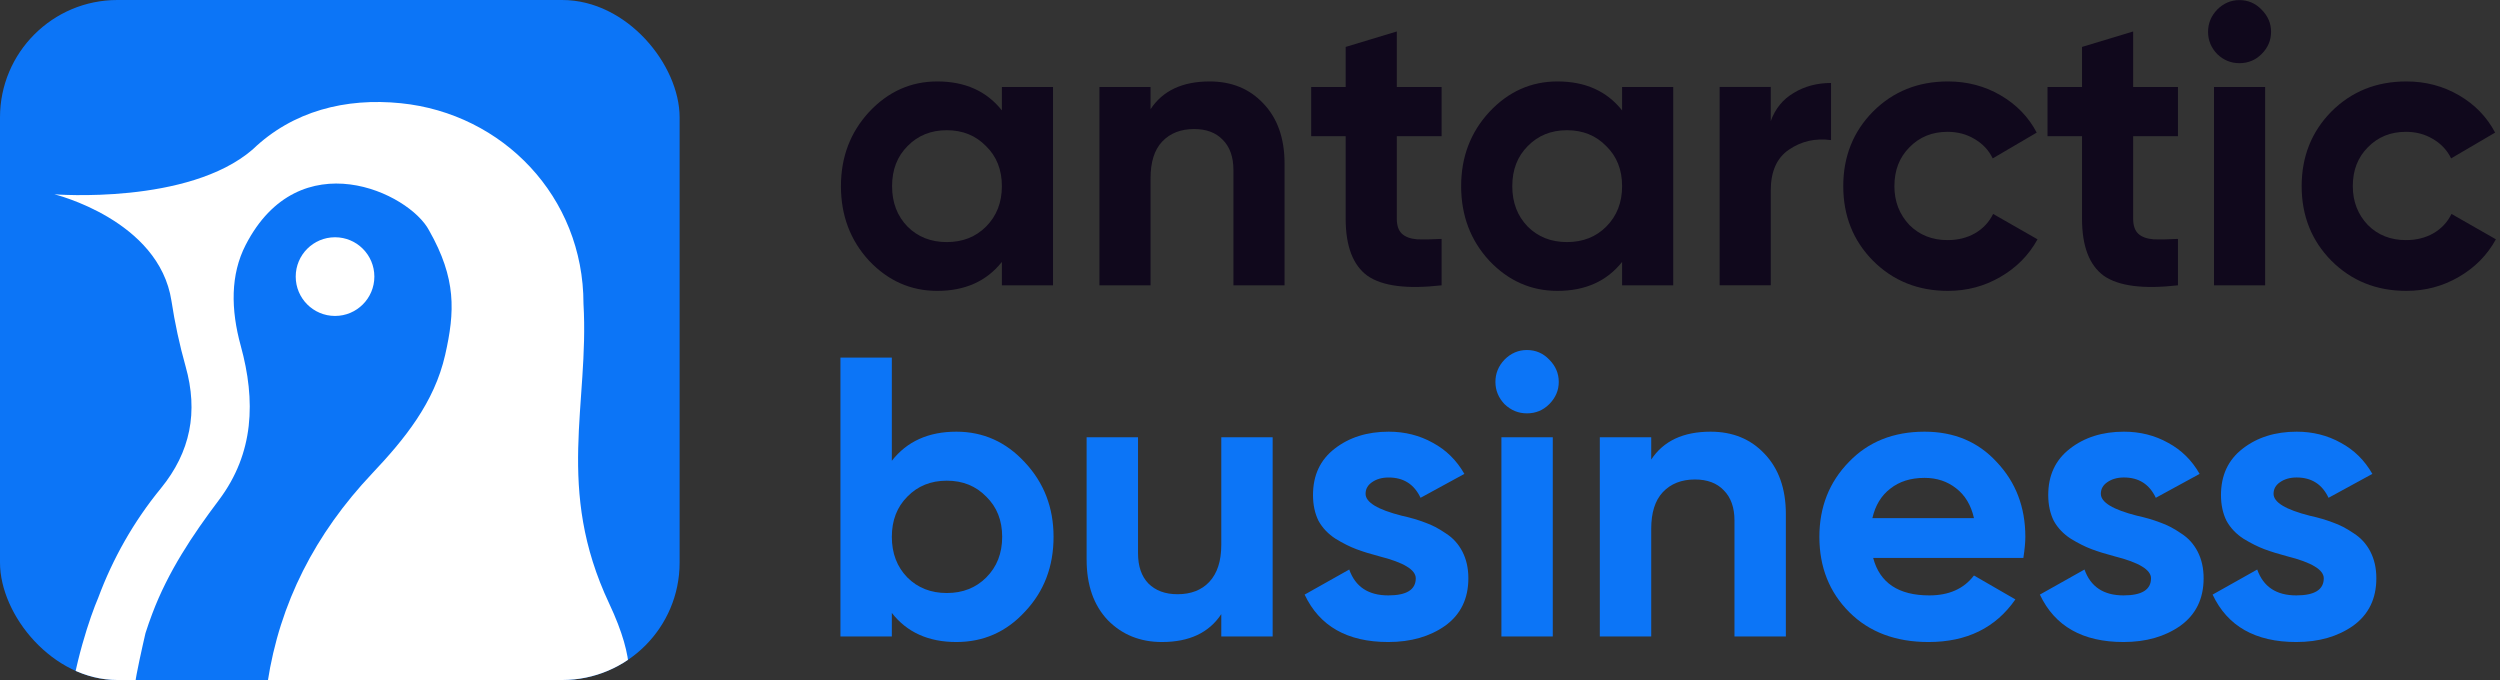
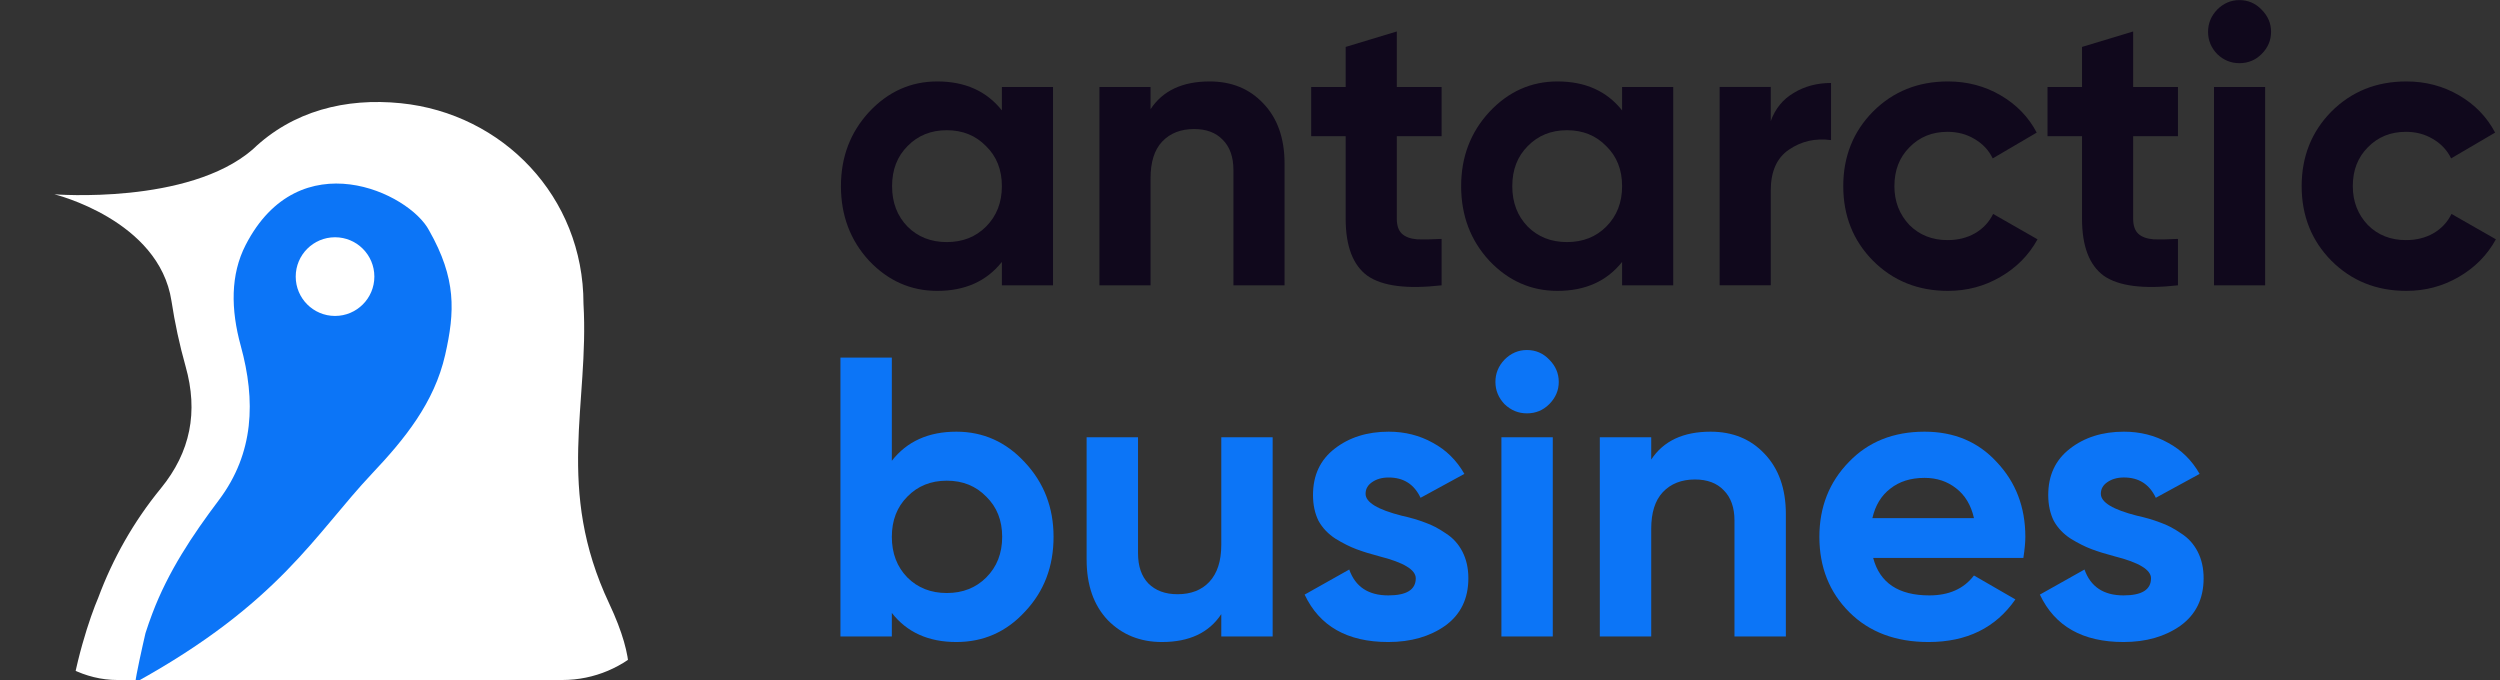
<svg xmlns="http://www.w3.org/2000/svg" width="125" height="34" viewBox="0 0 125 34" fill="none">
  <rect x="0" y="0" width="125" height="34" fill="#333333" stroke="none" />
  <path d="M120.316 14.544C118.822 14.544 117.574 14.041 116.569 13.036C115.578 12.031 115.083 10.789 115.083 9.308C115.083 7.827 115.578 6.584 116.569 5.579C117.574 4.574 118.822 4.072 120.316 4.072C121.28 4.072 122.159 4.303 122.952 4.766C123.745 5.229 124.346 5.85 124.756 6.63L122.556 7.919C122.357 7.51 122.053 7.186 121.644 6.948C121.247 6.71 120.798 6.591 120.296 6.591C119.529 6.591 118.895 6.848 118.393 7.364C117.891 7.867 117.64 8.514 117.64 9.308C117.64 10.075 117.891 10.723 118.393 11.251C118.895 11.754 119.529 12.005 120.296 12.005C120.811 12.005 121.267 11.893 121.664 11.668C122.073 11.43 122.377 11.106 122.575 10.696L124.795 11.965C124.359 12.759 123.738 13.387 122.932 13.85C122.139 14.312 121.267 14.544 120.316 14.544Z" fill="#10081C" />
  <path d="M111.969 3.159C111.546 3.159 111.176 3.007 110.859 2.703C110.555 2.385 110.403 2.015 110.403 1.592C110.403 1.169 110.555 0.799 110.859 0.481C111.176 0.164 111.546 0.005 111.969 0.005C112.405 0.005 112.775 0.164 113.079 0.481C113.396 0.799 113.554 1.169 113.554 1.592C113.554 2.015 113.396 2.385 113.079 2.703C112.775 3.007 112.405 3.159 111.969 3.159ZM113.257 14.265H110.7V4.349H113.257V14.265Z" fill="#10081C" />
  <path d="M108.898 4.349V6.809H106.658V10.934C106.658 11.278 106.744 11.529 106.916 11.688C107.088 11.846 107.339 11.939 107.669 11.965C107.999 11.978 108.409 11.972 108.898 11.945V14.266C107.167 14.464 105.931 14.306 105.191 13.79C104.464 13.261 104.101 12.309 104.101 10.934V6.809H102.376V4.349H104.101V2.346L106.658 1.573V4.349H108.898Z" fill="#10081C" />
  <path d="M97.396 14.544C95.903 14.544 94.654 14.041 93.65 13.037C92.659 12.032 92.163 10.789 92.163 9.308C92.163 7.827 92.659 6.584 93.65 5.579C94.654 4.574 95.903 4.072 97.396 4.072C98.361 4.072 99.24 4.303 100.032 4.766C100.825 5.229 101.426 5.85 101.836 6.63L99.636 7.92C99.438 7.51 99.134 7.186 98.724 6.948C98.328 6.71 97.878 6.591 97.376 6.591C96.61 6.591 95.975 6.848 95.473 7.364C94.971 7.867 94.72 8.514 94.72 9.308C94.72 10.075 94.971 10.723 95.473 11.252C95.975 11.754 96.61 12.005 97.376 12.005C97.892 12.005 98.347 11.893 98.744 11.668C99.154 11.43 99.457 11.106 99.656 10.696L101.876 11.966C101.44 12.759 100.819 13.387 100.013 13.85C99.22 14.312 98.347 14.544 97.396 14.544Z" fill="#10081C" />
  <path d="M88.538 4.347V6.053C88.763 5.432 89.146 4.962 89.688 4.645C90.23 4.314 90.851 4.149 91.552 4.149V7.005C90.772 6.899 90.071 7.058 89.45 7.481C88.843 7.891 88.538 8.572 88.538 9.524V14.264H85.981V4.347H88.538Z" fill="#10081C" />
  <path d="M81.105 5.52V4.349H83.662V14.266H81.105V13.096C80.339 14.061 79.262 14.544 77.874 14.544C76.553 14.544 75.416 14.041 74.465 13.036C73.526 12.018 73.057 10.775 73.057 9.308C73.057 7.853 73.526 6.617 74.465 5.599C75.416 4.581 76.553 4.072 77.874 4.072C79.262 4.072 80.339 4.554 81.105 5.52ZM76.387 11.331C76.903 11.846 77.557 12.104 78.35 12.104C79.143 12.104 79.797 11.846 80.312 11.331C80.841 10.802 81.105 10.127 81.105 9.308C81.105 8.488 80.841 7.82 80.312 7.305C79.797 6.776 79.143 6.511 78.35 6.511C77.557 6.511 76.903 6.776 76.387 7.305C75.872 7.82 75.614 8.488 75.614 9.308C75.614 10.127 75.872 10.802 76.387 11.331Z" fill="#10081C" />
  <path d="M72.08 4.349V6.809H69.84V10.934C69.84 11.278 69.926 11.529 70.098 11.688C70.27 11.846 70.521 11.939 70.851 11.965C71.182 11.978 71.591 11.972 72.08 11.945V14.266C70.349 14.464 69.114 14.306 68.374 13.79C67.647 13.261 67.283 12.309 67.283 10.934V6.809H65.559V4.349H67.283V2.346L69.84 1.573V4.349H72.08Z" fill="#10081C" />
  <path d="M60.481 4.072C61.578 4.072 62.47 4.435 63.157 5.163C63.871 5.903 64.228 6.908 64.228 8.177V14.266H61.671V8.495C61.671 7.847 61.492 7.344 61.135 6.987C60.792 6.63 60.316 6.452 59.708 6.452C59.034 6.452 58.499 6.663 58.103 7.086C57.719 7.496 57.528 8.104 57.528 8.911V14.266H54.971V4.349H57.528V5.46C58.136 4.535 59.12 4.072 60.481 4.072Z" fill="#10081C" />
  <path d="M50.094 5.52V4.349H52.651V14.266H50.094V13.096C49.328 14.061 48.251 14.544 46.863 14.544C45.542 14.544 44.405 14.041 43.454 13.036C42.516 12.018 42.047 10.775 42.047 9.308C42.047 7.853 42.516 6.617 43.454 5.599C44.405 4.581 45.542 4.072 46.863 4.072C48.251 4.072 49.328 4.554 50.094 5.52ZM45.377 11.331C45.892 11.846 46.546 12.104 47.339 12.104C48.132 12.104 48.786 11.846 49.301 11.331C49.83 10.802 50.094 10.127 50.094 9.308C50.094 8.488 49.83 7.82 49.301 7.305C48.786 6.776 48.132 6.511 47.339 6.511C46.546 6.511 45.892 6.776 45.377 7.305C44.861 7.82 44.604 8.488 44.604 9.308C44.604 10.127 44.861 10.802 45.377 11.331Z" fill="#10081C" />
-   <path d="M113.678 24.691C113.678 25.116 114.282 25.481 115.491 25.787C115.915 25.88 116.301 25.992 116.646 26.125C116.991 26.245 117.336 26.424 117.682 26.663C118.04 26.889 118.319 27.194 118.518 27.579C118.717 27.964 118.817 28.409 118.817 28.914C118.817 29.936 118.432 30.726 117.662 31.284C116.891 31.828 115.942 32.101 114.813 32.101C112.768 32.101 111.374 31.311 110.63 29.73L112.861 28.476C113.167 29.339 113.817 29.77 114.813 29.77C115.73 29.77 116.188 29.485 116.188 28.914C116.188 28.489 115.584 28.124 114.375 27.818C113.924 27.699 113.539 27.579 113.22 27.46C112.901 27.34 112.556 27.168 112.184 26.942C111.812 26.703 111.527 26.404 111.328 26.046C111.142 25.674 111.049 25.242 111.049 24.751C111.049 23.768 111.407 22.998 112.124 22.44C112.855 21.869 113.758 21.584 114.833 21.584C115.643 21.584 116.38 21.77 117.044 22.142C117.708 22.5 118.233 23.018 118.618 23.695L116.427 24.89C116.108 24.213 115.577 23.874 114.833 23.874C114.501 23.874 114.222 23.954 113.997 24.113C113.784 24.259 113.678 24.452 113.678 24.691Z" fill="#0C75F7" />
  <path d="M105.042 24.691C105.042 25.116 105.646 25.481 106.854 25.787C107.279 25.88 107.664 25.992 108.009 26.125C108.355 26.245 108.7 26.424 109.045 26.663C109.404 26.889 109.683 27.194 109.882 27.579C110.081 27.964 110.181 28.409 110.181 28.914C110.181 29.936 109.795 30.726 109.025 31.284C108.255 31.828 107.306 32.101 106.177 32.101C104.132 32.101 102.738 31.311 101.994 29.73L104.225 28.476C104.53 29.339 105.181 29.77 106.177 29.77C107.093 29.77 107.551 29.485 107.551 28.914C107.551 28.489 106.947 28.124 105.739 27.818C105.287 27.699 104.902 27.579 104.584 27.46C104.265 27.34 103.92 27.168 103.548 26.942C103.176 26.703 102.89 26.404 102.691 26.046C102.505 25.674 102.412 25.242 102.412 24.751C102.412 23.768 102.771 22.998 103.488 22.44C104.218 21.869 105.121 21.584 106.197 21.584C107.007 21.584 107.744 21.77 108.408 22.142C109.072 22.5 109.596 23.018 109.981 23.695L107.79 24.89C107.472 24.213 106.941 23.874 106.197 23.874C105.865 23.874 105.586 23.954 105.36 24.113C105.148 24.259 105.042 24.452 105.042 24.691Z" fill="#0C75F7" />
  <path d="M101.168 27.898H93.659C93.99 29.146 94.927 29.77 96.467 29.77C97.45 29.77 98.193 29.438 98.698 28.774L100.769 29.97C99.787 31.39 98.339 32.101 96.427 32.101C94.781 32.101 93.459 31.603 92.463 30.607C91.468 29.611 90.969 28.356 90.969 26.842C90.969 25.355 91.461 24.107 92.444 23.098C93.413 22.088 94.674 21.584 96.228 21.584C97.702 21.584 98.904 22.088 99.833 23.098C100.789 24.107 101.267 25.355 101.267 26.842C101.267 27.121 101.234 27.473 101.168 27.898ZM93.619 25.906H98.698C98.552 25.256 98.253 24.758 97.802 24.412C97.363 24.067 96.839 23.894 96.228 23.894C95.537 23.894 94.966 24.074 94.515 24.432C94.064 24.777 93.765 25.269 93.619 25.906Z" fill="#0C75F7" />
  <path d="M85.528 21.584C86.631 21.584 87.527 21.949 88.217 22.679C88.934 23.423 89.293 24.432 89.293 25.707V31.822H86.724V26.026C86.724 25.375 86.544 24.87 86.186 24.512C85.841 24.153 85.362 23.974 84.752 23.974C84.074 23.974 83.537 24.186 83.138 24.611C82.753 25.023 82.561 25.634 82.561 26.444V31.822H79.991V21.863H82.561V22.978C83.171 22.049 84.161 21.584 85.528 21.584Z" fill="#0C75F7" />
  <path d="M76.345 20.668C75.92 20.668 75.548 20.515 75.229 20.21C74.924 19.891 74.771 19.519 74.771 19.094C74.771 18.669 74.924 18.297 75.229 17.979C75.548 17.66 75.92 17.501 76.345 17.501C76.783 17.501 77.155 17.66 77.46 17.979C77.779 18.297 77.938 18.669 77.938 19.094C77.938 19.519 77.779 19.891 77.46 20.21C77.155 20.515 76.783 20.668 76.345 20.668ZM77.639 31.822H75.07V21.863H77.639V31.822Z" fill="#0C75F7" />
  <path d="M68.279 24.691C68.279 25.116 68.883 25.481 70.091 25.787C70.516 25.88 70.901 25.992 71.247 26.125C71.592 26.245 71.937 26.424 72.282 26.663C72.641 26.889 72.92 27.194 73.119 27.579C73.318 27.964 73.418 28.409 73.418 28.914C73.418 29.936 73.033 30.726 72.263 31.284C71.492 31.829 70.543 32.101 69.414 32.101C67.369 32.101 65.975 31.311 65.231 29.73L67.462 28.476C67.767 29.339 68.418 29.77 69.414 29.77C70.33 29.77 70.788 29.485 70.788 28.914C70.788 28.489 70.184 28.124 68.976 27.818C68.524 27.699 68.139 27.579 67.821 27.46C67.502 27.34 67.157 27.168 66.785 26.942C66.413 26.703 66.128 26.404 65.928 26.046C65.743 25.674 65.65 25.242 65.65 24.751C65.65 23.768 66.008 22.998 66.725 22.44C67.456 21.869 68.359 21.584 69.434 21.584C70.244 21.584 70.981 21.77 71.645 22.142C72.309 22.5 72.833 23.018 73.219 23.695L71.028 24.89C70.709 24.213 70.178 23.875 69.434 23.875C69.102 23.875 68.823 23.954 68.597 24.113C68.385 24.26 68.279 24.452 68.279 24.691Z" fill="#0C75F7" />
  <path d="M61.064 27.241V21.863H63.633V31.822H61.064V30.706C60.453 31.636 59.464 32.101 58.096 32.101C57.007 32.101 56.104 31.736 55.387 31.005C54.683 30.262 54.331 29.253 54.331 27.978V21.863H56.901V27.659C56.901 28.31 57.073 28.814 57.419 29.173C57.777 29.531 58.262 29.711 58.873 29.711C59.55 29.711 60.081 29.505 60.466 29.093C60.864 28.668 61.064 28.051 61.064 27.241Z" fill="#0C75F7" />
  <path d="M47.818 21.584C49.16 21.584 50.302 22.095 51.244 23.118C52.2 24.14 52.678 25.382 52.678 26.842C52.678 28.33 52.2 29.578 51.244 30.587C50.315 31.596 49.173 32.101 47.818 32.101C46.424 32.101 45.349 31.616 44.592 30.647V31.822H42.022V17.879H44.592V23.038C45.349 22.069 46.424 21.584 47.818 21.584ZM45.368 28.874C45.886 29.392 46.544 29.651 47.34 29.651C48.137 29.651 48.794 29.392 49.312 28.874C49.843 28.343 50.109 27.666 50.109 26.842C50.109 26.019 49.843 25.349 49.312 24.831C48.794 24.299 48.137 24.034 47.34 24.034C46.544 24.034 45.886 24.299 45.368 24.831C44.851 25.349 44.592 26.019 44.592 26.842C44.592 27.666 44.851 28.343 45.368 28.874Z" fill="#0C75F7" />
  <g clip-path="url(#clip0_175_61)">
-     <rect width="33.981" height="34" rx="5.871" fill="#0C75F7" />
    <path d="M4.91 29.892C5.637 27.935 6.68 26.08 8.041 24.42C9.527 22.6 9.922 20.594 9.279 18.317C8.977 17.243 8.742 16.151 8.574 15.05C7.953 10.994 2.718 9.715 2.718 9.715C2.718 9.715 9.416 10.252 12.632 7.474C14.642 5.543 17.286 4.882 20.041 5.161C25.133 5.676 29.174 9.83 29.174 15.183C29.467 20.207 27.75 24.42 30.46 30.178C33.17 35.937 29.467 35.774 29.467 35.774H3.411C3.683 33.224 4.523 30.79 4.91 29.892Z" fill="white" />
-     <path fill-rule="evenodd" clip-rule="evenodd" d="M12.282 12.25C11.519 13.732 11.537 15.472 12.038 17.292C12.793 20.039 12.704 22.654 10.956 24.988C9.616 26.767 8.401 28.591 7.611 30.691C7.491 31.01 7.376 31.335 7.274 31.658C7.116 32.339 6.794 33.785 6.767 34.126C6.74 34.468 11.163 34.269 13.378 34.126C13.981 30.15 15.764 26.683 18.607 23.674C20.222 21.966 21.717 20.132 22.258 17.745C22.75 15.579 22.822 13.932 21.455 11.522C20.462 9.631 14.965 7.035 12.282 12.25ZM15.01 13.866C15.045 14.709 15.791 15.401 16.634 15.37C17.467 15.339 18.177 14.584 18.146 13.755C18.115 12.916 17.361 12.219 16.518 12.25C15.671 12.286 14.979 13.027 15.01 13.866Z" fill="#0C75F7" />
+     <path fill-rule="evenodd" clip-rule="evenodd" d="M12.282 12.25C11.519 13.732 11.537 15.472 12.038 17.292C12.793 20.039 12.704 22.654 10.956 24.988C9.616 26.767 8.401 28.591 7.611 30.691C7.491 31.01 7.376 31.335 7.274 31.658C7.116 32.339 6.794 33.785 6.767 34.126C13.981 30.15 15.764 26.683 18.607 23.674C20.222 21.966 21.717 20.132 22.258 17.745C22.75 15.579 22.822 13.932 21.455 11.522C20.462 9.631 14.965 7.035 12.282 12.25ZM15.01 13.866C15.045 14.709 15.791 15.401 16.634 15.37C17.467 15.339 18.177 14.584 18.146 13.755C18.115 12.916 17.361 12.219 16.518 12.25C15.671 12.286 14.979 13.027 15.01 13.866Z" fill="#0C75F7" />
    <ellipse cx="16.752" cy="13.83" rx="1.966" ry="1.967" fill="white" />
  </g>
  <defs>
    <clipPath id="clip0_175_61">
      <rect width="33.981" height="34" rx="5.871" fill="white" />
    </clipPath>
  </defs>
</svg>